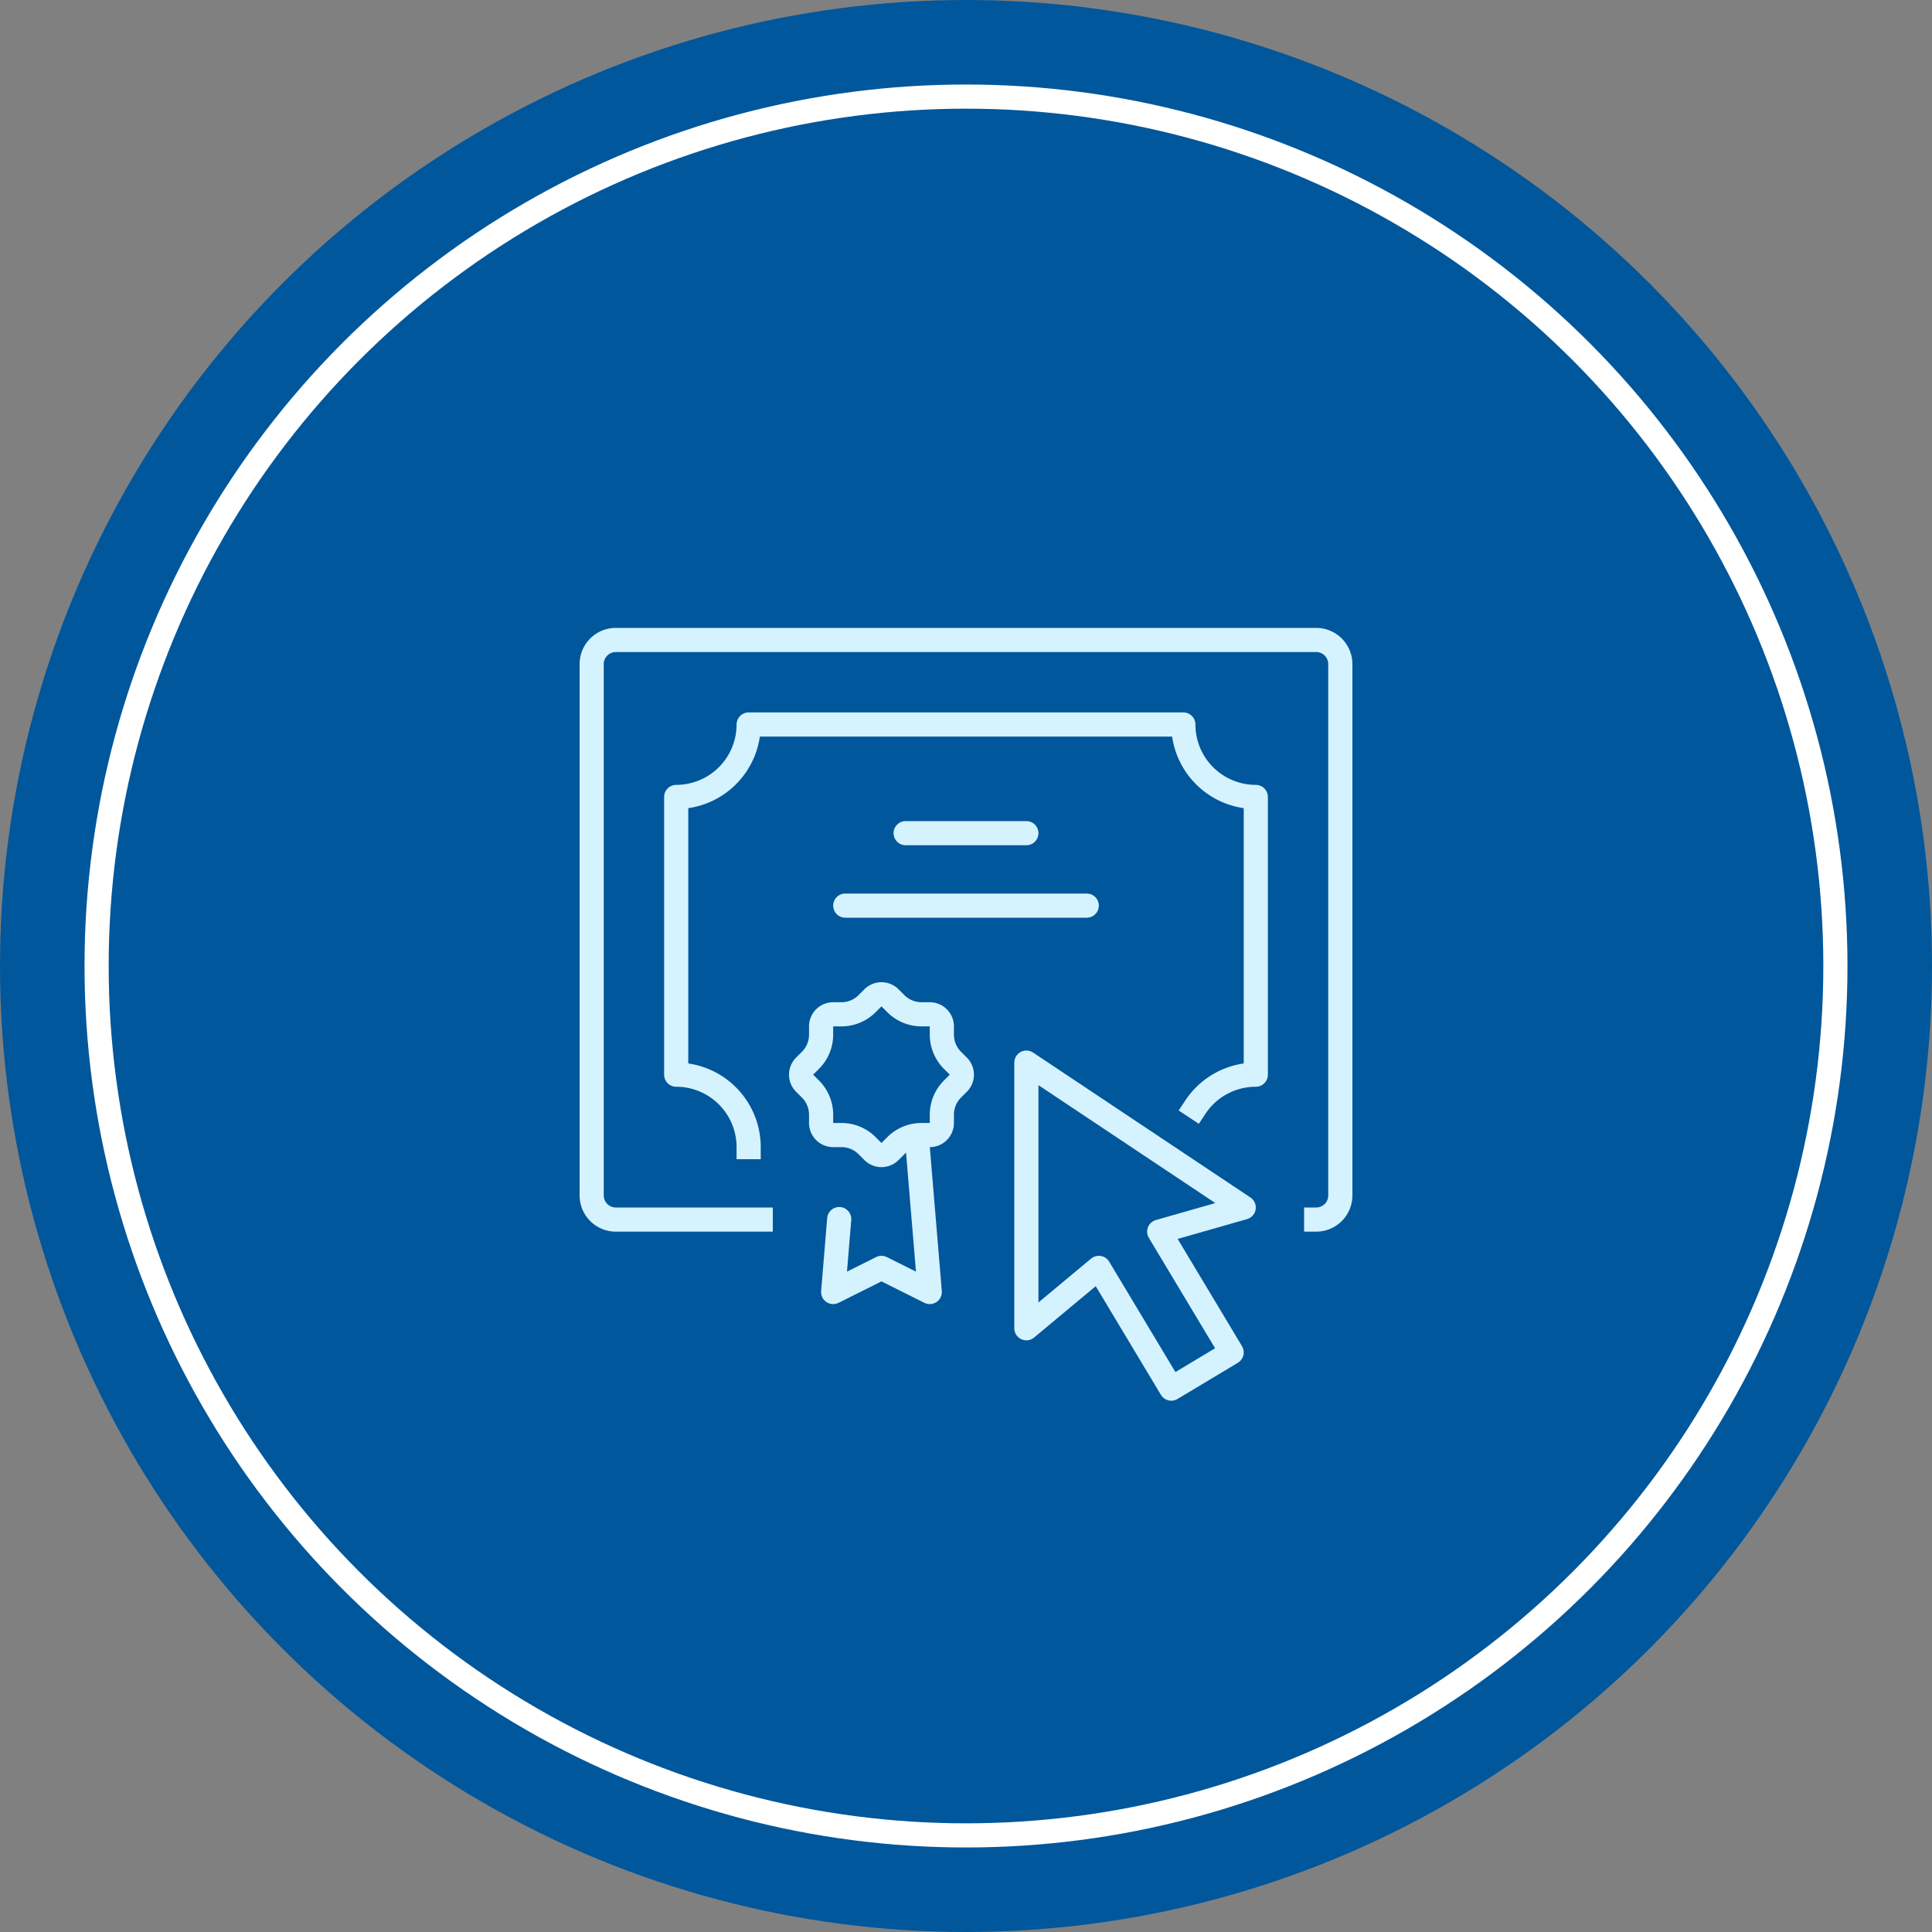
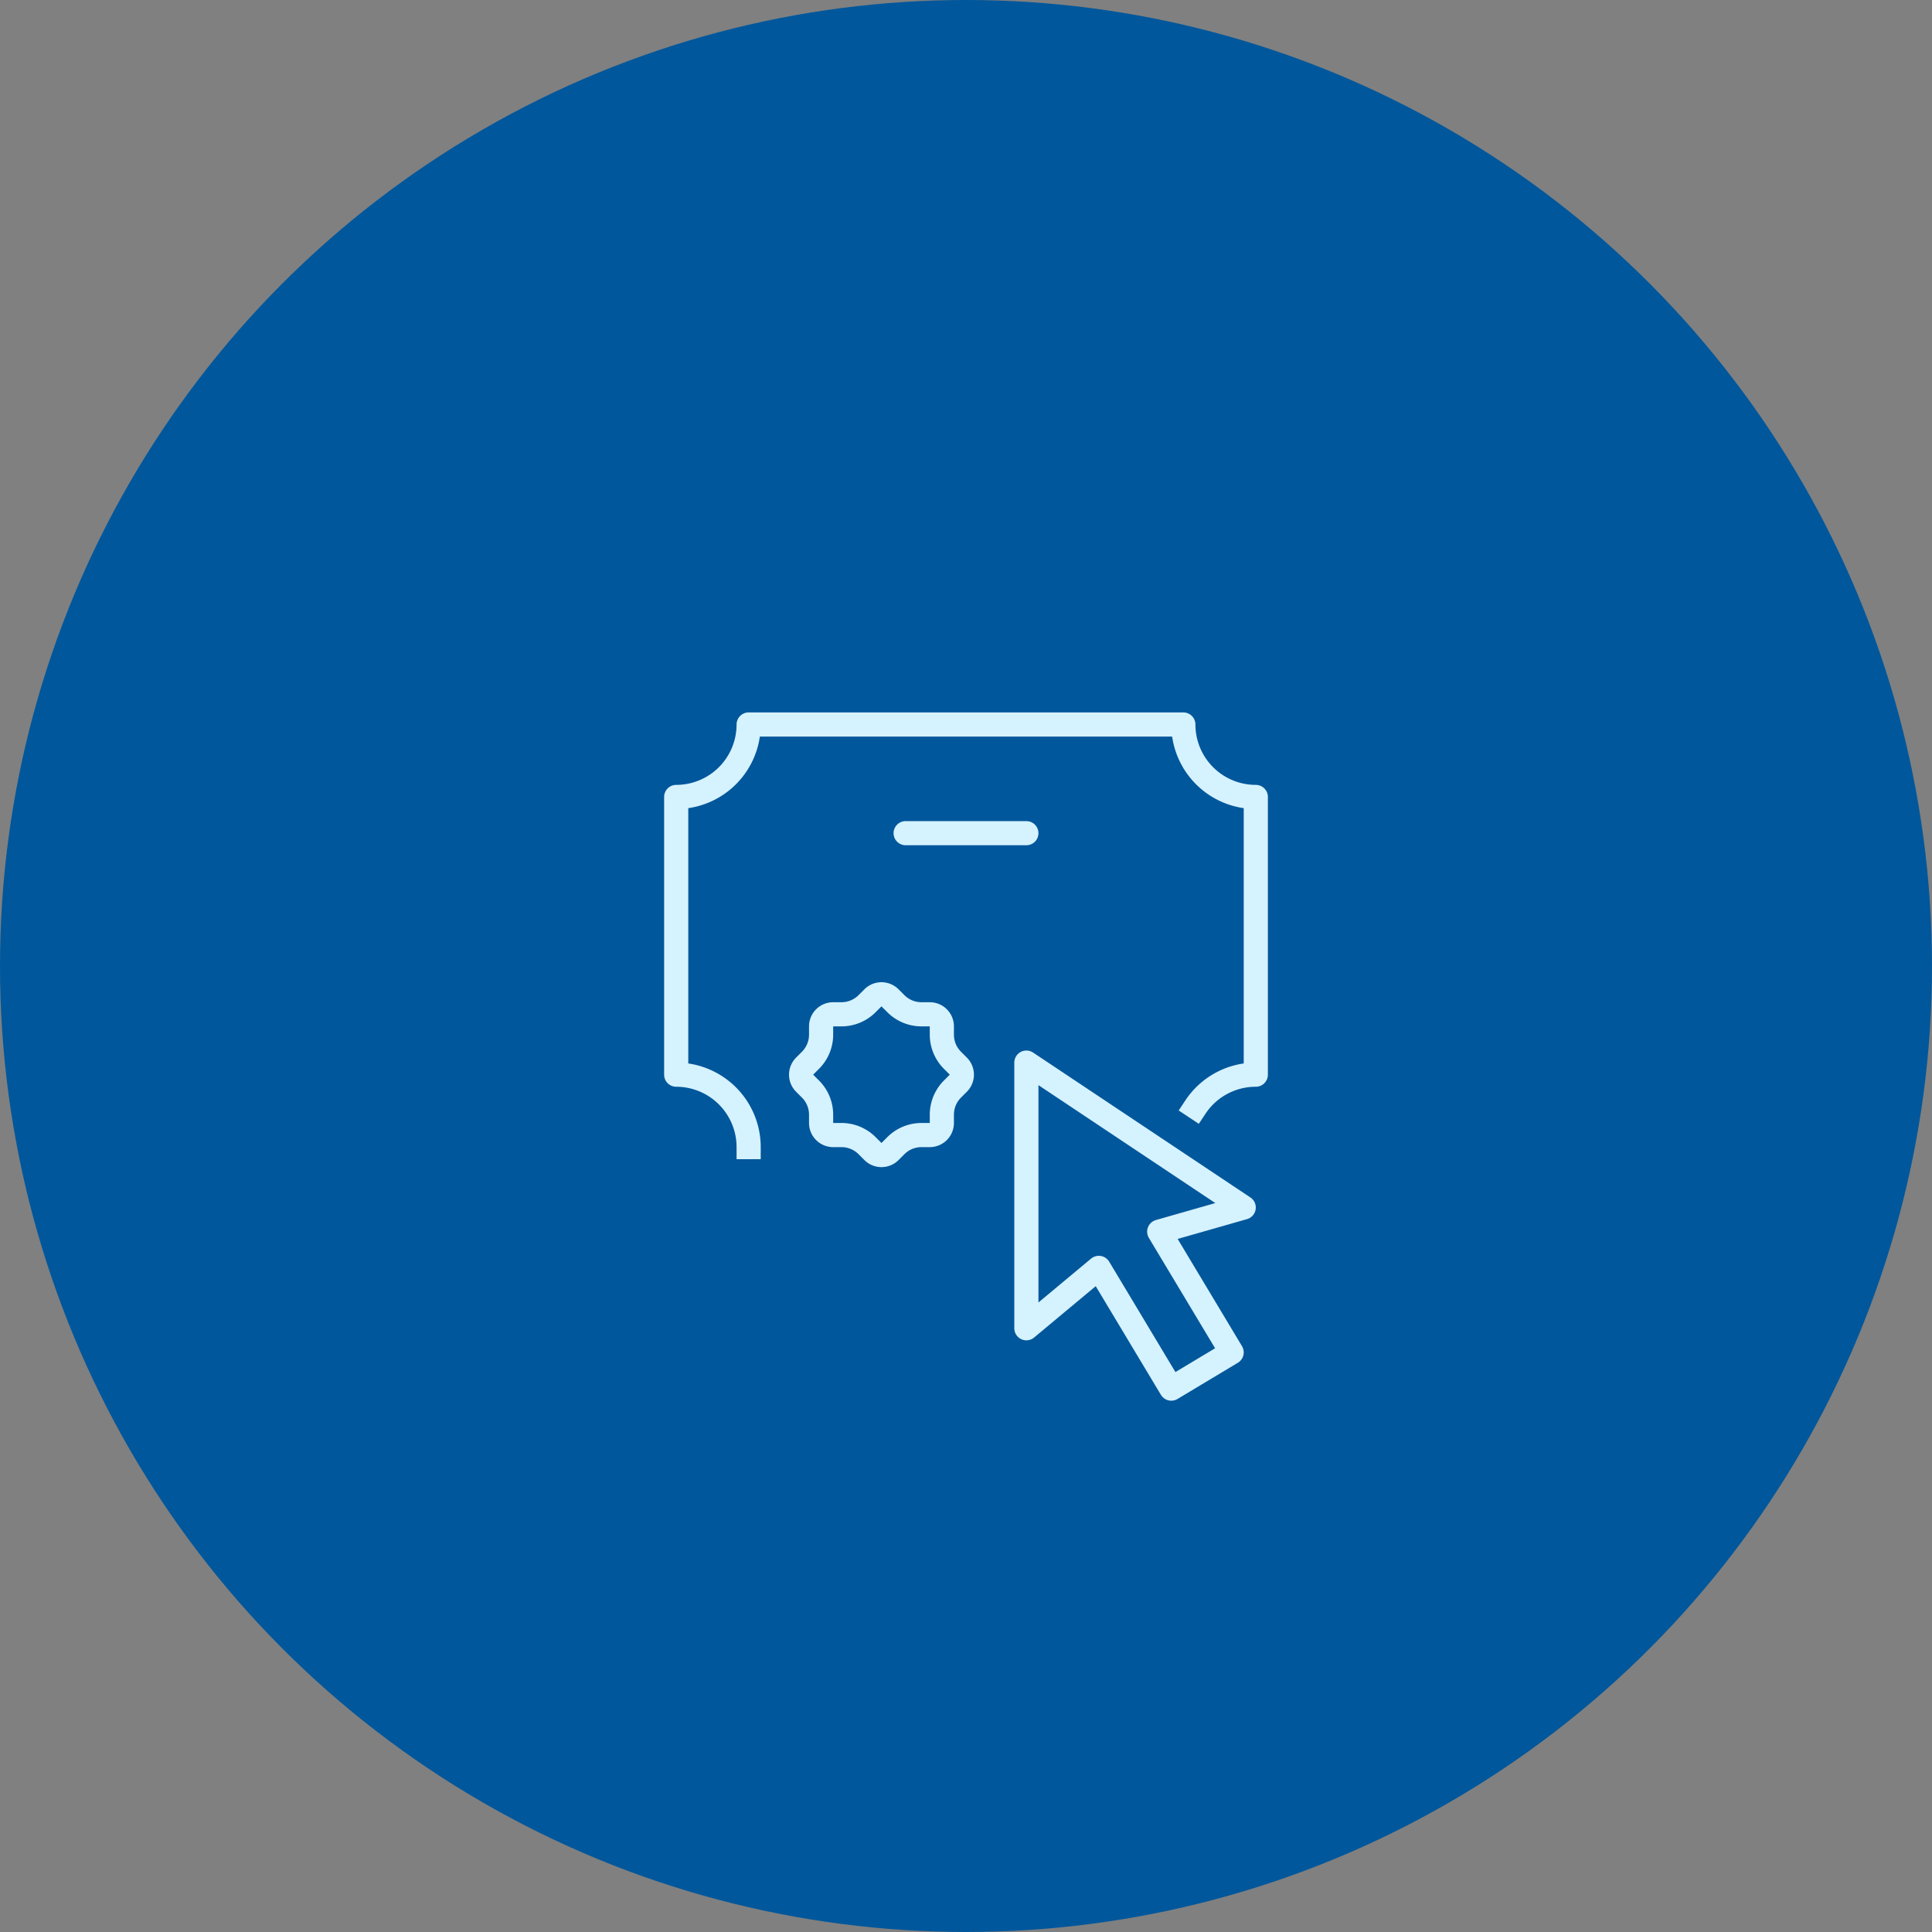
<svg xmlns="http://www.w3.org/2000/svg" width="160" height="160" viewBox="0 0 160 160">
  <rect x="0" y="0" width="160" height="160" fill="#808080" stroke="none" />
  <g id="Group_3108" data-name="Group 3108" transform="translate(-480 -1848)">
    <circle id="Ellipse_1" data-name="Ellipse 1" cx="80" cy="80" r="80" transform="translate(480 1848)" fill="#01579b" />
    <g id="certificate" transform="translate(-194 1441)">
      <g id="Group_191" data-name="Group 191">
-         <path id="Path_466" data-name="Path 466" d="M783,508a2,2,0,0,0,2-2V462a2,2,0,0,0-2-2H725a2,2,0,0,0-2,2v44a2,2,0,0,0,2,2h12" fill="none" stroke="#d5f2ff" stroke-linecap="square" stroke-linejoin="round" stroke-width="2" />
        <line id="Line_8" data-name="Line 8" x2="10" transform="translate(749 476)" fill="none" stroke="#d5f2ff" stroke-linecap="round" stroke-linejoin="round" stroke-width="2" />
-         <line id="Line_9" data-name="Line 9" x2="20" transform="translate(744 482)" fill="none" stroke="#d5f2ff" stroke-linecap="round" stroke-linejoin="round" stroke-width="2" />
        <g id="Group_190" data-name="Group 190">
-           <path id="Path_467" data-name="Path 467" d="M750,502l1,12-4-2-4,2,.5-6.042" fill="none" stroke="#d5f2ff" stroke-linecap="round" stroke-linejoin="round" stroke-width="2" />
          <path id="Path_468" data-name="Path 468" d="M752,492.686V492a1,1,0,0,0-1-1h-.686a3,3,0,0,1-2.122-.879l-.485-.485a1,1,0,0,0-1.414,0l-.485.485a3,3,0,0,1-2.122.879H743a1,1,0,0,0-1,1v.686a3,3,0,0,1-.879,2.122l-.485.485a1,1,0,0,0,0,1.414l.485.485a3,3,0,0,1,.879,2.122V500a1,1,0,0,0,1,1h.686a3,3,0,0,1,2.122.879l.485.485a1,1,0,0,0,1.414,0l.485-.485a3,3,0,0,1,2.122-.879H751a1,1,0,0,0,1-1v-.686a3,3,0,0,1,.879-2.122l.485-.485a1,1,0,0,0,0-1.414l-.485-.485A3,3,0,0,1,752,492.686Z" fill="none" stroke="#d5f2ff" stroke-linecap="round" stroke-linejoin="round" stroke-width="2" />
        </g>
        <path id="Path_469" data-name="Path 469" d="M736,502a6,6,0,0,0-6-6V473a6,6,0,0,0,6-6h36a6,6,0,0,0,6,6v23a5.992,5.992,0,0,0-5,2.683" fill="none" stroke="#d5f2ff" stroke-linecap="square" stroke-linejoin="round" stroke-width="2" />
      </g>
      <path id="Path_470" data-name="Path 470" d="M759,495v22l6-5,6,10,5-3-6-10,7-2Z" fill="none" stroke="#d5f2ff" stroke-linecap="round" stroke-linejoin="round" stroke-width="2" />
    </g>
    <g id="Ellipse_12" data-name="Ellipse 12" transform="translate(487 1855)" fill="none" stroke="#fff" stroke-width="2">
-       <circle cx="73" cy="73" r="73" stroke="none" />
-       <circle cx="73" cy="73" r="72" fill="none" />
-     </g>
+       </g>
  </g>
</svg>